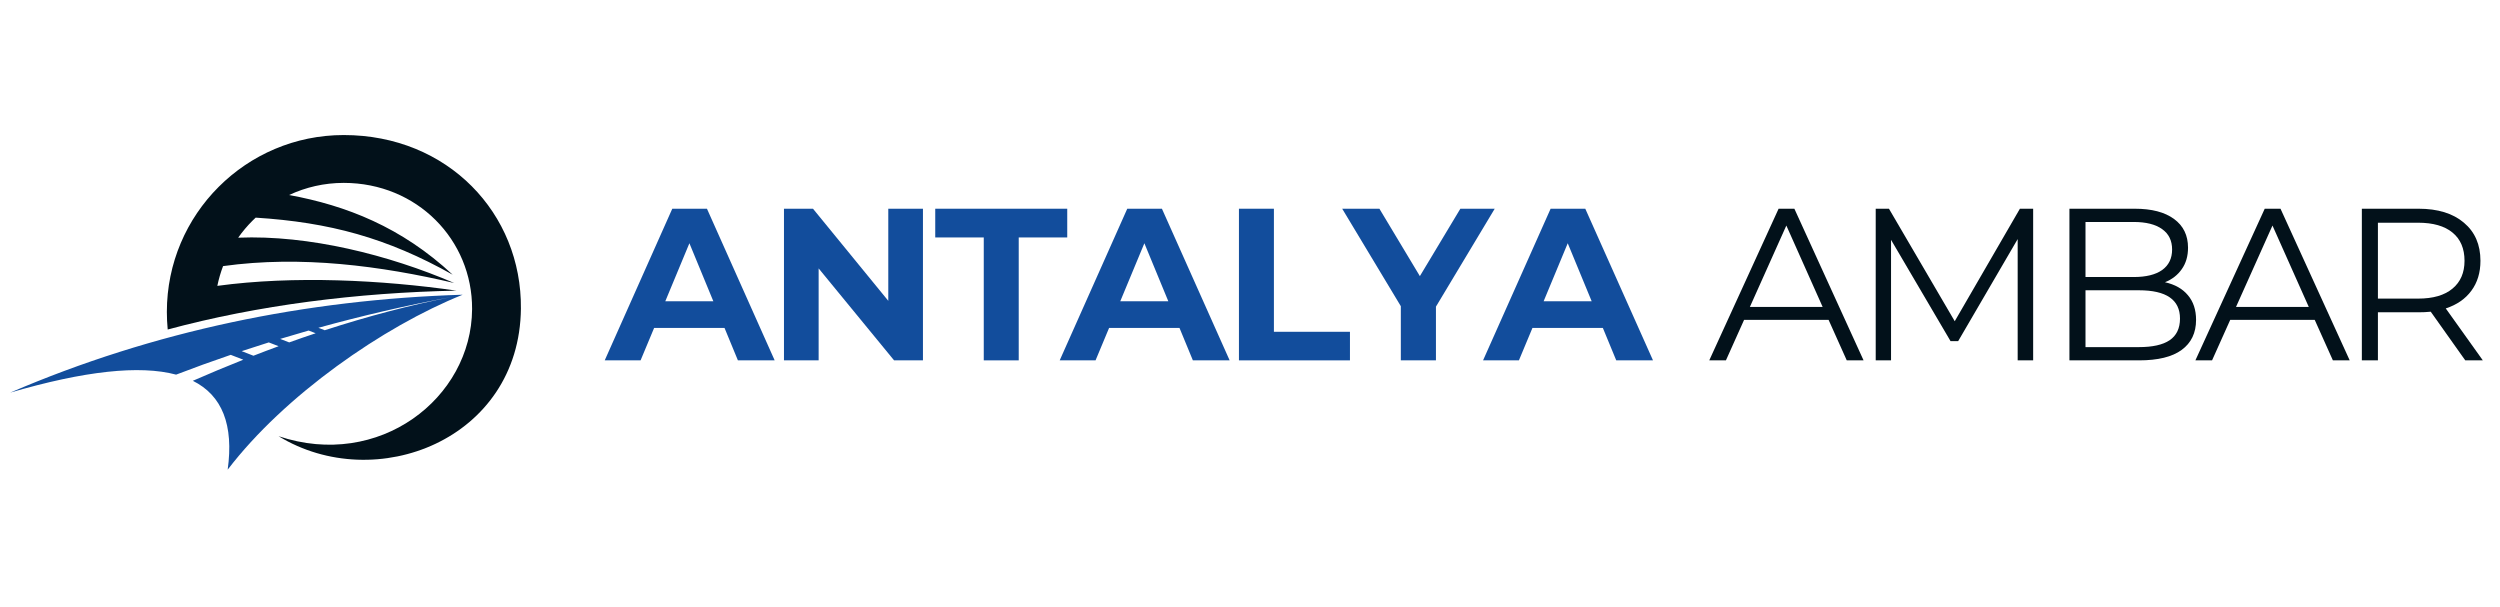
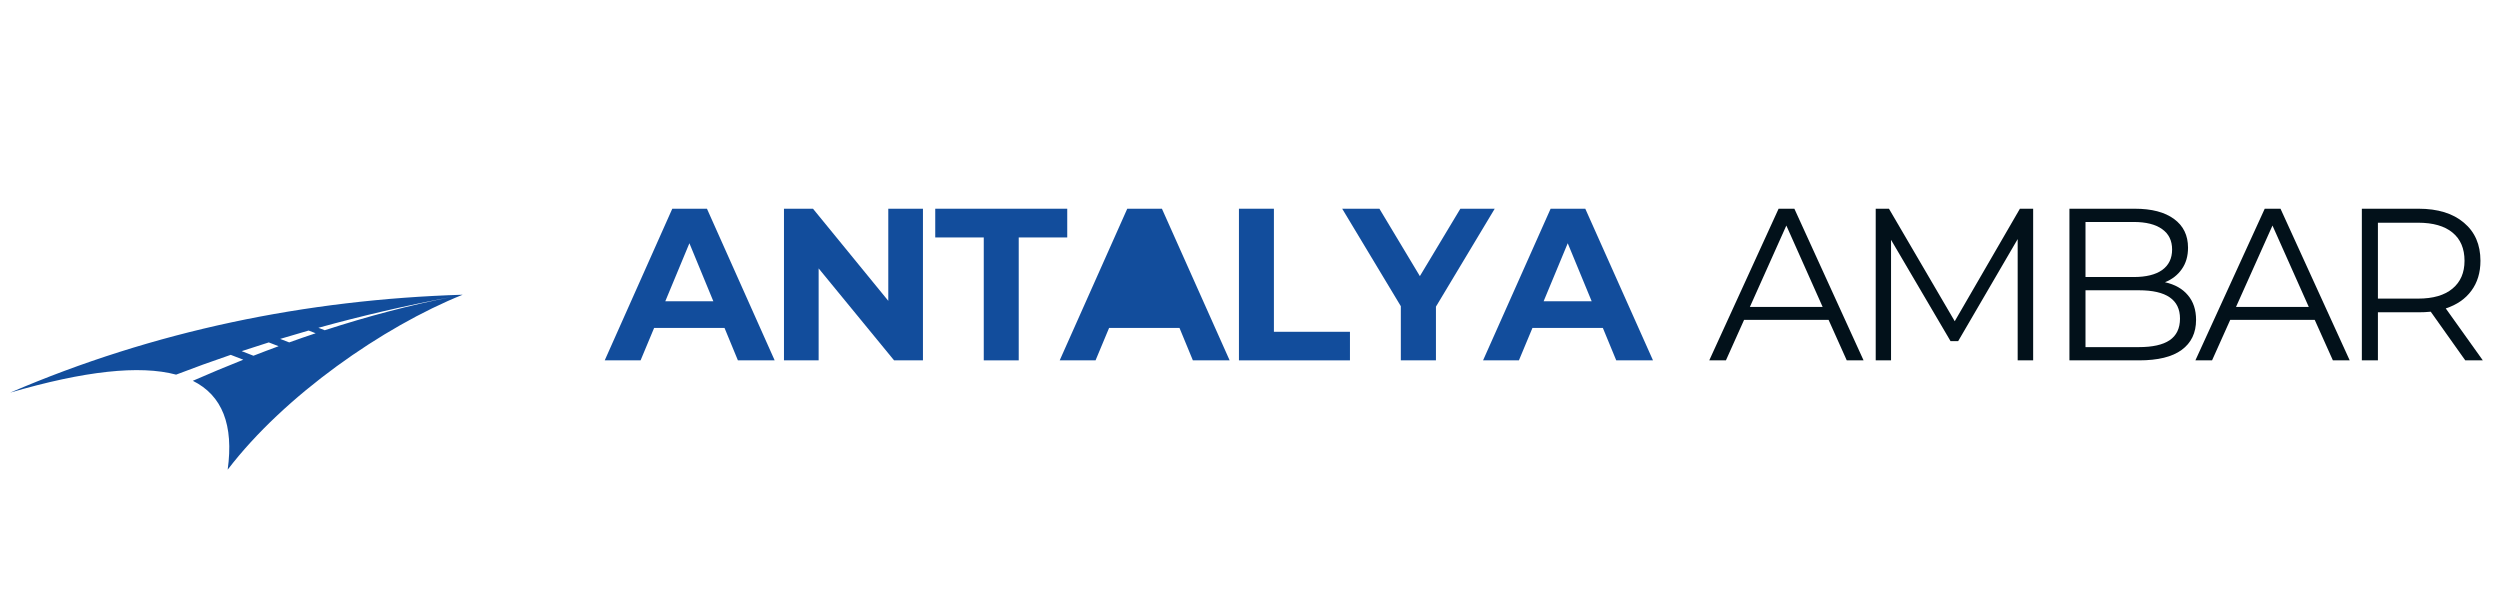
<svg xmlns="http://www.w3.org/2000/svg" width="350" zoomAndPan="magnify" viewBox="0 0 262.5 63.75" height="85" preserveAspectRatio="xMidYMid meet" version="1.0">
  <defs>
    <g />
    <clipPath id="d4e9c57c55">
      <path d="M 1.066 30.879 L 48.605 30.879 L 48.605 49.293 L 1.066 49.293 Z M 1.066 30.879 " clip-rule="nonzero" />
    </clipPath>
    <clipPath id="b32c5e1eb0">
-       <path d="M 17.484 14.18 L 54.699 14.18 L 54.699 48.34 L 17.484 48.34 Z M 17.484 14.18 " clip-rule="nonzero" />
-     </clipPath>
+       </clipPath>
  </defs>
  <g fill="#124d9c" fill-opacity="1">
    <g transform="translate(63.699, 37.838)">
      <g>
        <path d="M 12.375 -3.406 L 4.984 -3.406 L 3.562 0 L -0.203 0 L 6.891 -15.922 L 10.531 -15.922 L 17.641 0 L 13.781 0 Z M 11.203 -6.203 L 8.688 -12.297 L 6.156 -6.203 Z M 11.203 -6.203 " />
      </g>
    </g>
  </g>
  <g fill="#124d9c" fill-opacity="1">
    <g transform="translate(80.426, 37.838)">
      <g>
        <path d="M 16.484 -15.922 L 16.484 0 L 13.453 0 L 5.531 -9.656 L 5.531 0 L 1.891 0 L 1.891 -15.922 L 4.938 -15.922 L 12.844 -6.25 L 12.844 -15.922 Z M 16.484 -15.922 " />
      </g>
    </g>
  </g>
  <g fill="#124d9c" fill-opacity="1">
    <g transform="translate(98.107, 37.838)">
      <g>
        <path d="M 5.188 -12.906 L 0.094 -12.906 L 0.094 -15.922 L 13.953 -15.922 L 13.953 -12.906 L 8.859 -12.906 L 8.859 0 L 5.188 0 Z M 5.188 -12.906 " />
      </g>
    </g>
  </g>
  <g fill="#124d9c" fill-opacity="1">
    <g transform="translate(111.471, 37.838)">
      <g>
-         <path d="M 12.375 -3.406 L 4.984 -3.406 L 3.562 0 L -0.203 0 L 6.891 -15.922 L 10.531 -15.922 L 17.641 0 L 13.781 0 Z M 11.203 -6.203 L 8.688 -12.297 L 6.156 -6.203 Z M 11.203 -6.203 " />
+         <path d="M 12.375 -3.406 L 4.984 -3.406 L 3.562 0 L -0.203 0 L 6.891 -15.922 L 10.531 -15.922 L 17.641 0 L 13.781 0 Z M 11.203 -6.203 L 6.156 -6.203 Z M 11.203 -6.203 " />
      </g>
    </g>
  </g>
  <g fill="#124d9c" fill-opacity="1">
    <g transform="translate(128.198, 37.838)">
      <g>
        <path d="M 1.891 -15.922 L 5.562 -15.922 L 5.562 -3 L 13.547 -3 L 13.547 0 L 1.891 0 Z M 1.891 -15.922 " />
      </g>
    </g>
  </g>
  <g fill="#124d9c" fill-opacity="1">
    <g transform="translate(141.243, 37.838)">
      <g>
        <path d="M 9.531 -5.641 L 9.531 0 L 5.844 0 L 5.844 -5.688 L -0.312 -15.922 L 3.594 -15.922 L 7.844 -8.844 L 12.094 -15.922 L 15.703 -15.922 Z M 9.531 -5.641 " />
      </g>
    </g>
  </g>
  <g fill="#124d9c" fill-opacity="1">
    <g transform="translate(155.924, 37.838)">
      <g>
        <path d="M 12.375 -3.406 L 4.984 -3.406 L 3.562 0 L -0.203 0 L 6.891 -15.922 L 10.531 -15.922 L 17.641 0 L 13.781 0 Z M 11.203 -6.203 L 8.688 -12.297 L 6.156 -6.203 Z M 11.203 -6.203 " />
      </g>
    </g>
  </g>
  <g fill="#02111a" fill-opacity="1">
    <g transform="translate(179.425, 37.838)">
      <g>
        <path d="M 12.578 -4.25 L 3.703 -4.25 L 1.797 0 L 0.047 0 L 7.328 -15.922 L 8.984 -15.922 L 16.25 0 L 14.484 0 Z M 11.953 -5.609 L 8.141 -14.156 L 4.312 -5.609 Z M 11.953 -5.609 " />
      </g>
    </g>
  </g>
  <g fill="#02111a" fill-opacity="1">
    <g transform="translate(194.356, 37.838)">
      <g>
        <path d="M 19.125 -15.922 L 19.125 0 L 17.5 0 L 17.5 -12.734 L 11.25 -2.016 L 10.453 -2.016 L 4.203 -12.656 L 4.203 0 L 2.594 0 L 2.594 -15.922 L 3.984 -15.922 L 10.891 -4.109 L 17.734 -15.922 Z M 19.125 -15.922 " />
      </g>
    </g>
  </g>
  <g fill="#02111a" fill-opacity="1">
    <g transform="translate(214.696, 37.838)">
      <g>
        <path d="M 12.625 -8.203 C 13.664 -7.973 14.469 -7.52 15.031 -6.844 C 15.602 -6.176 15.891 -5.312 15.891 -4.25 C 15.891 -2.883 15.383 -1.832 14.375 -1.094 C 13.375 -0.363 11.883 0 9.906 0 L 2.594 0 L 2.594 -15.922 L 9.453 -15.922 C 11.234 -15.922 12.609 -15.562 13.578 -14.844 C 14.555 -14.133 15.047 -13.129 15.047 -11.828 C 15.047 -10.941 14.828 -10.191 14.391 -9.578 C 13.961 -8.961 13.375 -8.504 12.625 -8.203 Z M 4.281 -14.531 L 4.281 -8.75 L 9.344 -8.75 C 10.633 -8.75 11.629 -8.992 12.328 -9.484 C 13.023 -9.984 13.375 -10.703 13.375 -11.641 C 13.375 -12.578 13.023 -13.289 12.328 -13.781 C 11.629 -14.281 10.633 -14.531 9.344 -14.531 Z M 9.891 -1.391 C 11.316 -1.391 12.391 -1.629 13.109 -2.109 C 13.836 -2.598 14.203 -3.359 14.203 -4.391 C 14.203 -6.367 12.766 -7.359 9.891 -7.359 L 4.281 -7.359 L 4.281 -1.391 Z M 9.891 -1.391 " />
      </g>
    </g>
  </g>
  <g fill="#02111a" fill-opacity="1">
    <g transform="translate(230.469, 37.838)">
      <g>
        <path d="M 12.578 -4.25 L 3.703 -4.25 L 1.797 0 L 0.047 0 L 7.328 -15.922 L 8.984 -15.922 L 16.25 0 L 14.484 0 Z M 11.953 -5.609 L 8.141 -14.156 L 4.312 -5.609 Z M 11.953 -5.609 " />
      </g>
    </g>
  </g>
  <g fill="#02111a" fill-opacity="1">
    <g transform="translate(245.4, 37.838)">
      <g>
        <path d="M 13.453 0 L 9.828 -5.109 C 9.41 -5.066 8.984 -5.047 8.547 -5.047 L 4.281 -5.047 L 4.281 0 L 2.594 0 L 2.594 -15.922 L 8.547 -15.922 C 10.578 -15.922 12.164 -15.43 13.312 -14.453 C 14.469 -13.484 15.047 -12.148 15.047 -10.453 C 15.047 -9.211 14.727 -8.164 14.094 -7.312 C 13.469 -6.457 12.57 -5.836 11.406 -5.453 L 15.297 0 Z M 8.5 -6.484 C 10.07 -6.484 11.273 -6.832 12.109 -7.531 C 12.953 -8.227 13.375 -9.203 13.375 -10.453 C 13.375 -11.742 12.953 -12.734 12.109 -13.422 C 11.273 -14.109 10.07 -14.453 8.5 -14.453 L 4.281 -14.453 L 4.281 -6.484 Z M 8.5 -6.484 " />
      </g>
    </g>
  </g>
  <g clip-path="url(#d4e9c57c55)">
    <path fill="#124d9c" d="M 1.066 41.227 C 16.156 34.742 32.129 31.453 48.582 30.945 C 40.23 34.297 29.852 41.527 23.906 49.316 C 24.555 44.629 23.34 41.52 20.246 39.984 C 21.988 39.223 23.758 38.48 25.547 37.77 L 24.227 37.258 C 22.266 37.926 20.352 38.621 18.492 39.336 C 14.664 38.316 8.863 38.945 1.066 41.227 Z M 25.375 36.871 C 26.312 36.559 27.262 36.254 28.223 35.953 L 29.254 36.352 C 28.371 36.676 27.492 37.008 26.613 37.352 Z M 29.418 35.586 C 30.406 35.285 31.402 34.992 32.406 34.707 L 33.145 34.992 C 32.215 35.301 31.289 35.621 30.367 35.953 Z M 33.43 34.418 C 37.98 33.16 42.703 32.055 47.543 31.16 C 43.098 32.016 38.574 33.223 34.098 34.676 L 33.43 34.418 " fill-opacity="1" fill-rule="evenodd" />
  </g>
  <g clip-path="url(#b32c5e1eb0)">
    <path fill="#02111a" d="M 36.09 14.18 C 30.965 14.18 26.32 16.262 22.961 19.621 C 19.598 22.98 17.52 27.625 17.52 32.75 C 17.52 33.375 17.551 33.988 17.609 34.598 C 27.102 32.039 37.488 30.73 47.926 30.516 C 40.105 29.398 30.859 28.922 22.82 30.016 C 22.965 29.305 23.168 28.609 23.422 27.941 C 31.609 26.801 39.984 27.914 47.688 29.715 C 40.812 26.762 32.414 24.652 25.008 24.957 C 25.457 24.32 25.961 23.723 26.512 23.172 C 26.621 23.062 26.73 22.957 26.844 22.852 C 34.586 23.344 40.617 24.961 47.531 28.844 C 42.152 23.836 36.348 21.578 30.355 20.477 C 32.098 19.66 34.043 19.203 36.09 19.203 C 43.809 19.203 49.605 25.195 49.57 32.453 C 49.523 41.836 39.789 49.344 29.25 45.801 C 39.426 52.02 54.559 46.164 54.695 32.406 C 54.797 22.422 47.027 14.18 36.09 14.18 " fill-opacity="1" fill-rule="nonzero" />
  </g>
</svg>